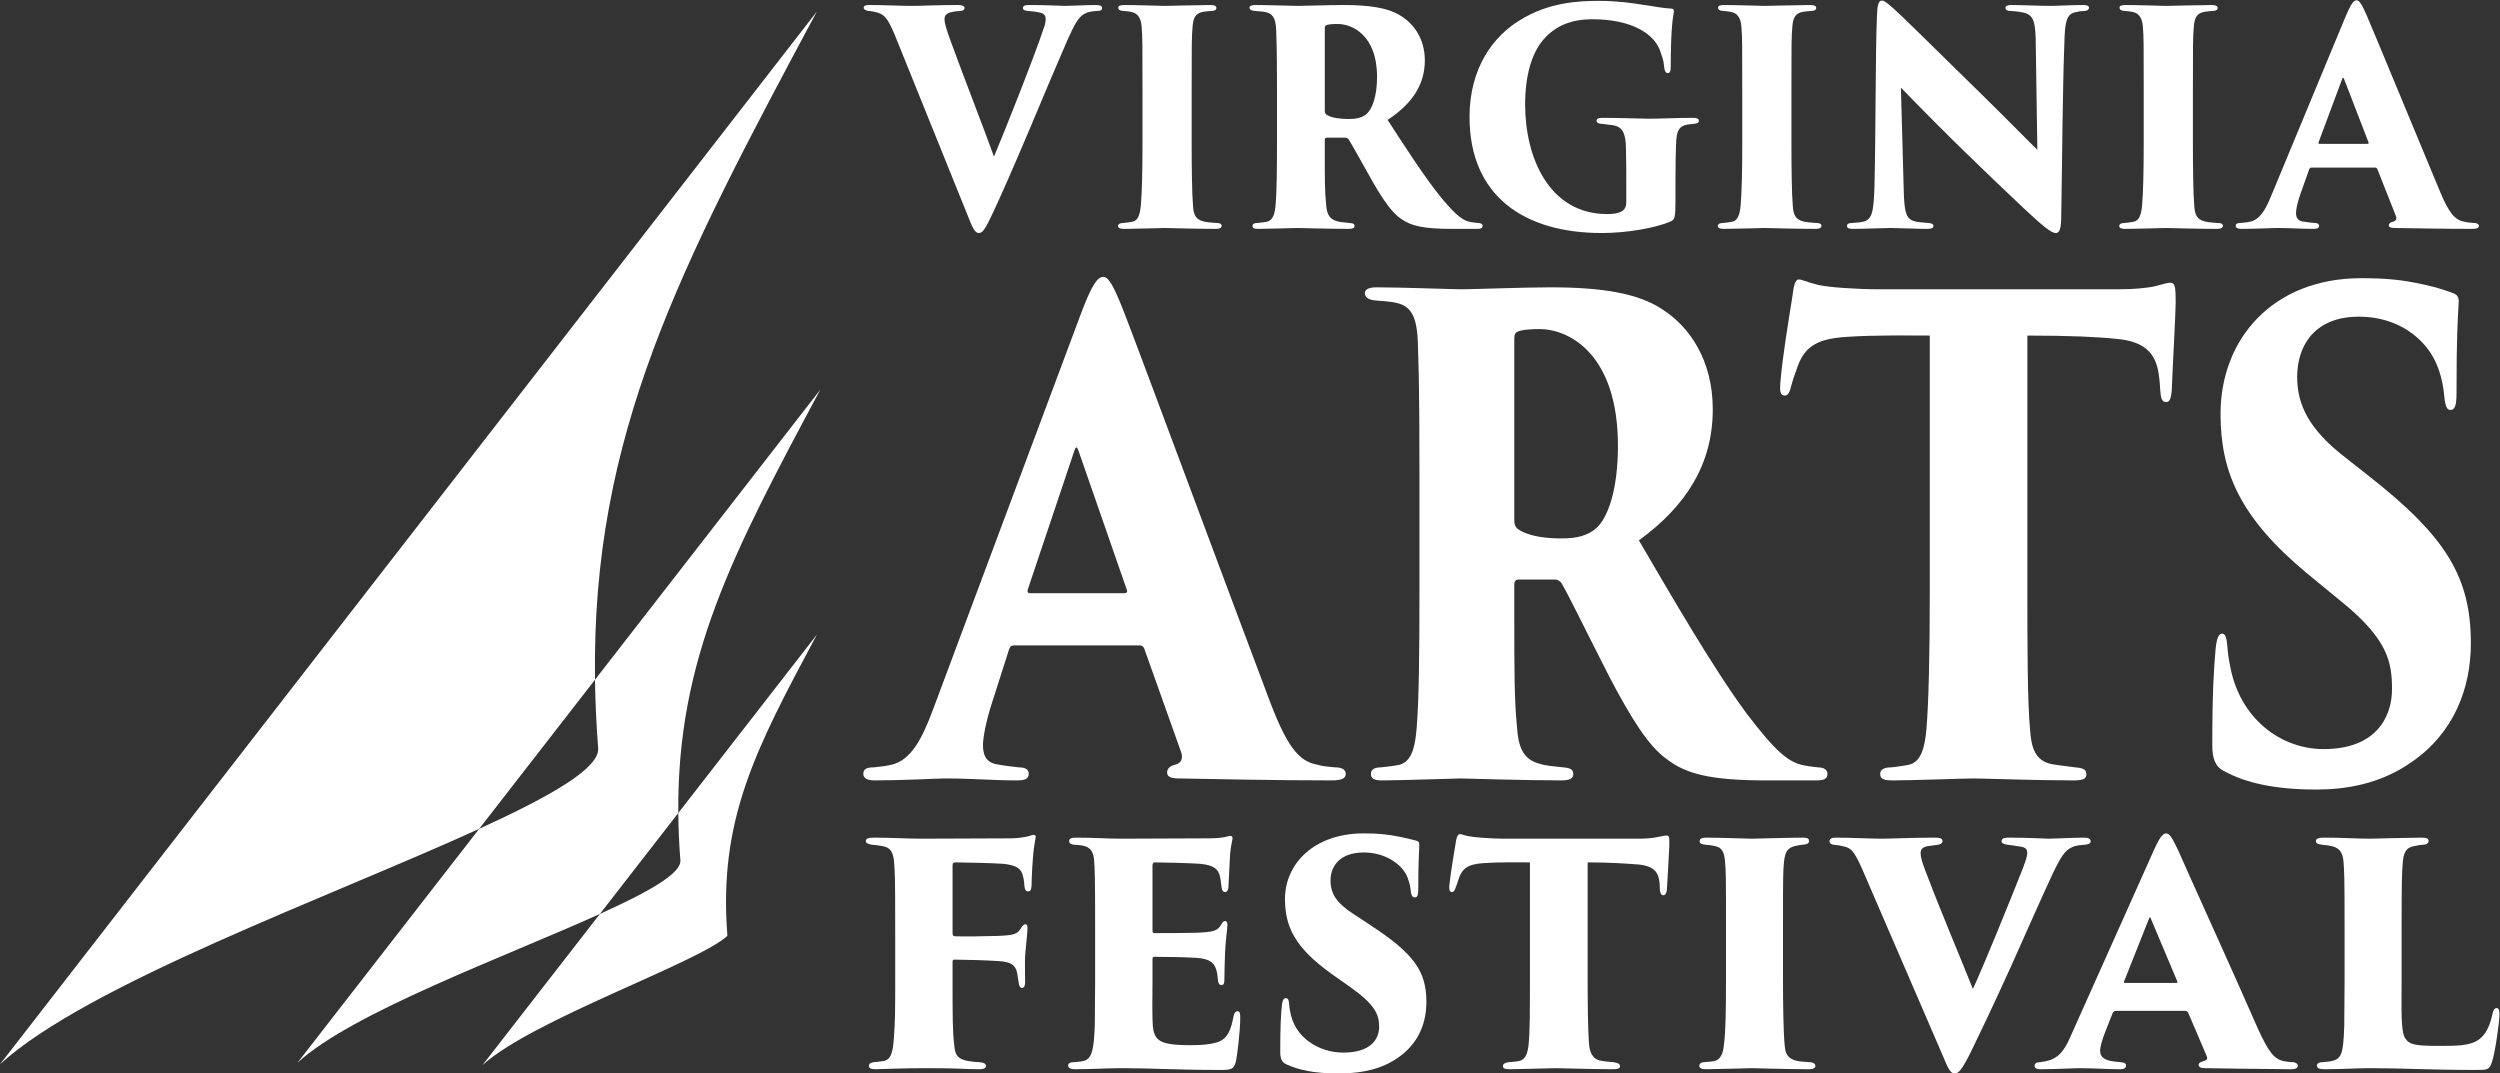
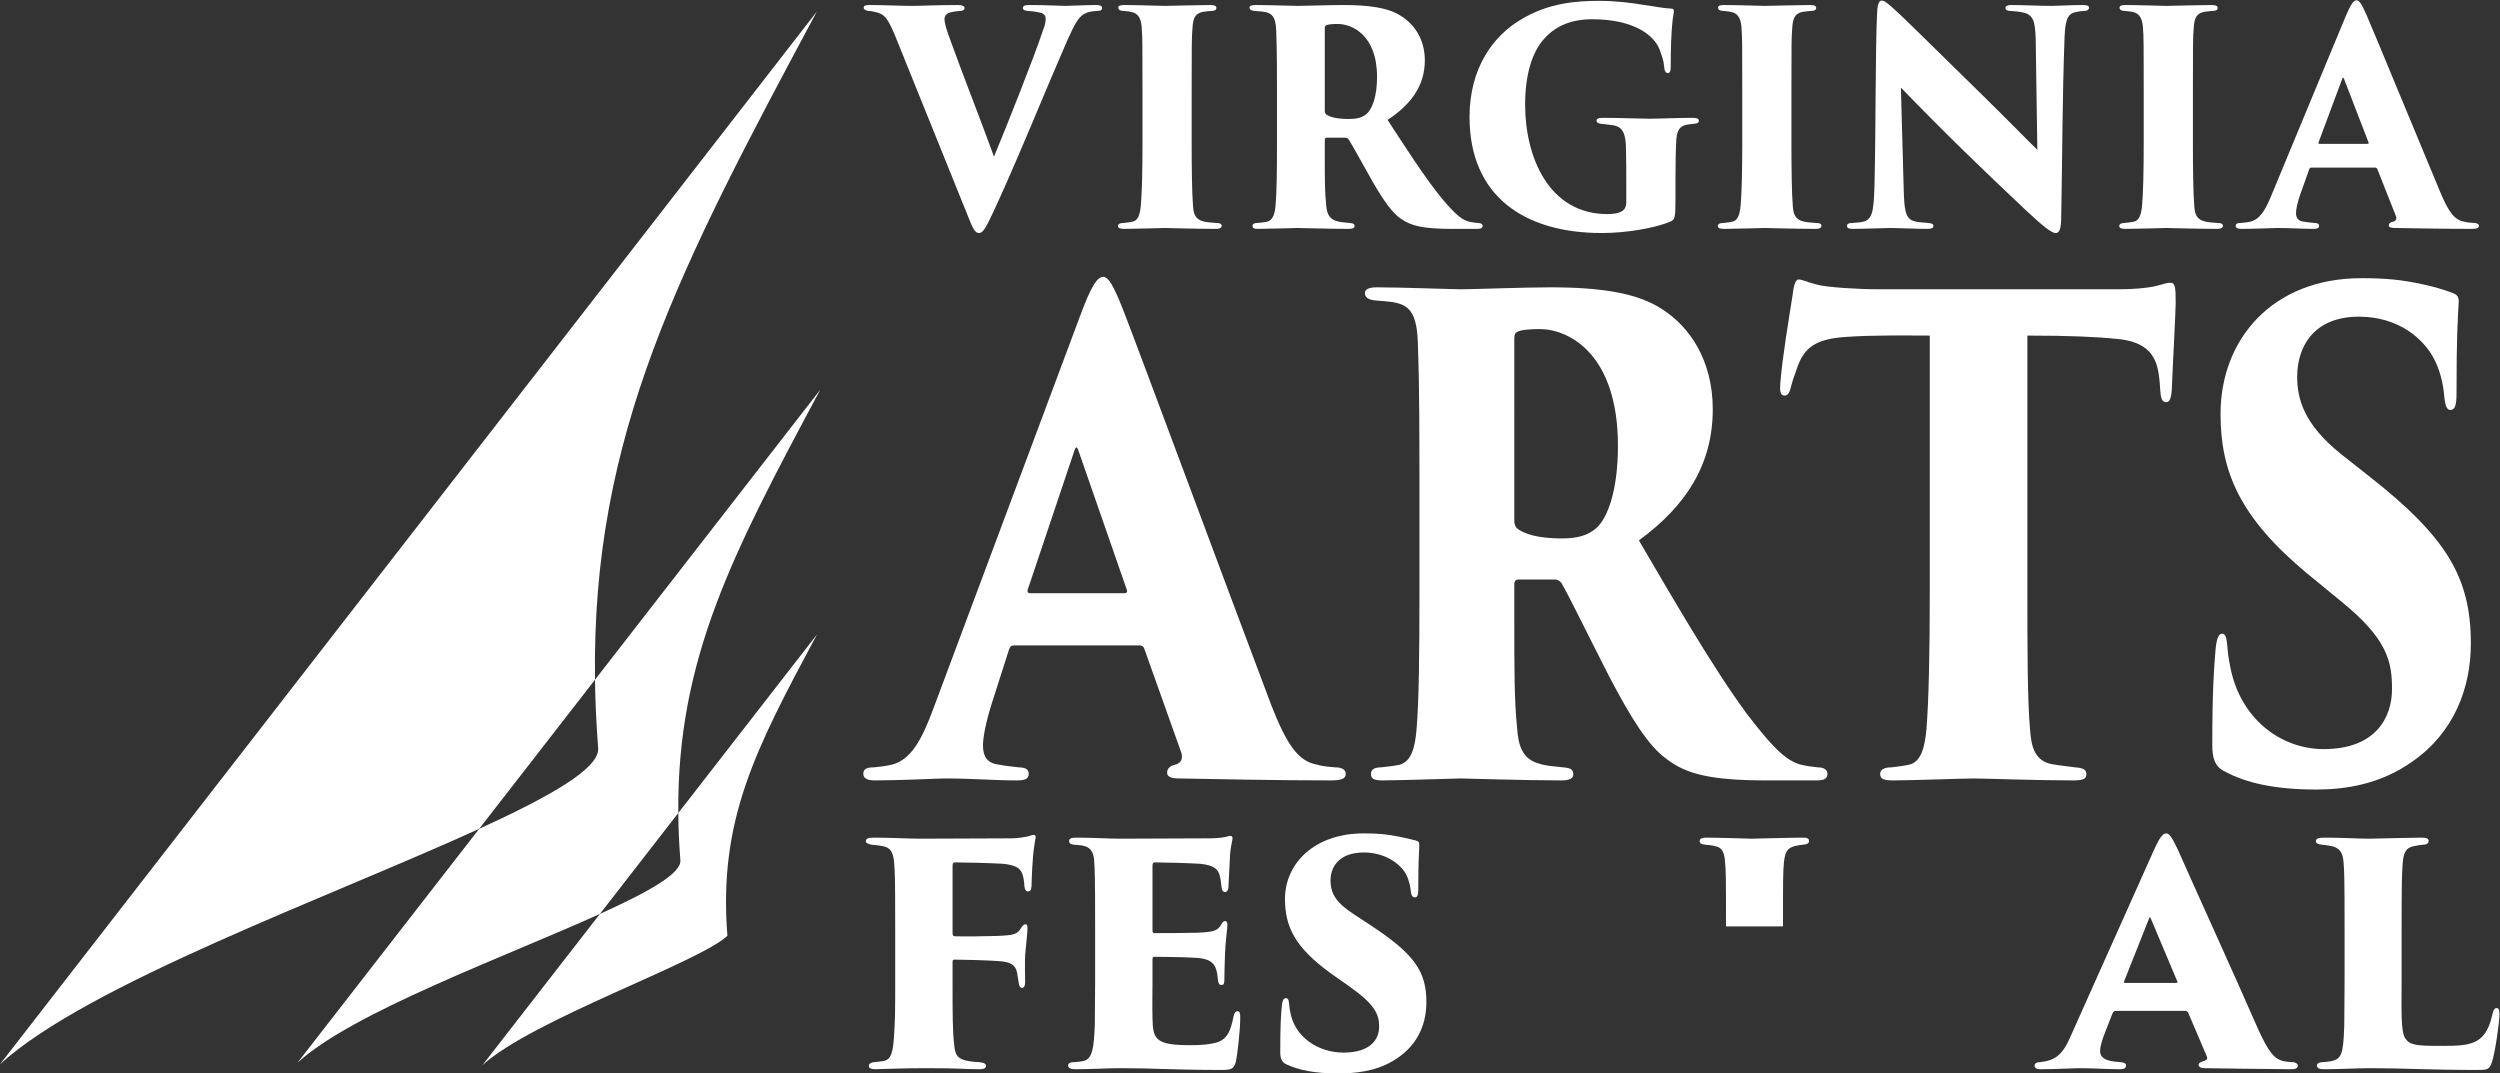
<svg xmlns="http://www.w3.org/2000/svg" xmlns:ns1="http://sodipodi.sourceforge.net/DTD/sodipodi-0.dtd" xmlns:ns2="http://www.inkscape.org/namespaces/inkscape" version="1.1" id="svg2" width="145.107" height="62.307" viewBox="0 0 145.107 62.307" ns1:docname="VAF_logo_sqaure_White.eps">
  <rect x="0" y="0" width="145.107" height="62.307" fill="#333333" stroke="none" />
  <defs id="defs6" />
  <ns1:namedview id="namedview4" pagecolor="#ffffff" bordercolor="#000000" borderopacity="0.25" ns2:showpageshadow="2" ns2:pageopacity="0.0" ns2:pagecheckerboard="0" ns2:deskcolor="#d1d1d1" />
  <g id="g8" ns2:groupmode="layer" ns2:label="ink_ext_XXXXXX" transform="matrix(1.333,0,0,-1.333,0,62.307)">
    <g id="g10" transform="scale(0.1)">
      <path d="M 0,3.996 355.664,462.367 C 296.016,350.949 257.559,278.035 259.082,171.453 l -50.434,-64.93 C 144.129,77.031 37.801,38.715 0,3.996 v 0" style="fill:#ffffff;fill-opacity:1;fill-rule:nonzero;stroke:none" id="path12" />
      <path d="m 208.648,106.523 c 31.102,14.219 52.5,26.387 51.813,35.114 -0.809,10.258 -1.242,20.16 -1.379,29.816 l 98.106,126.301 C 319.301,226.98 294.762,180.746 295.348,113.41 L 261.223,69.473 C 219.77,50.715 153.391,26.594 129.563,4.707 L 208.648,106.523 v 0" style="fill:#ffffff;fill-opacity:1;fill-rule:nonzero;stroke:none" id="path14" />
      <path d="m 296.262,92.797 c -0.563,7.109 -0.856,13.961 -0.914,20.613 l 60.375,77.723 C 329.074,141.359 312.742,110.563 316.73,59.961 304.828,48.508 231.563,23.348 210.043,3.582 l 51.18,65.891 c 20.914,9.465 35.492,17.566 35.039,23.324 v 0" style="fill:#ffffff;fill-opacity:1;fill-rule:nonzero;stroke:none" id="path16" />
      <path d="m 489.473,209.113 c 1.441,0 1.441,0.852 1.203,1.422 l -21.129,60.778 c -0.723,1.984 -1.199,1.417 -1.68,0 l -20.406,-60.778 c -0.242,-0.855 0.238,-1.422 0.961,-1.422 z m -48.016,-22.718 c -1.199,0 -1.68,-0.571 -2.16,-1.989 l -7.442,-23.289 c -2.402,-7.387 -3.843,-14.769 -3.843,-18.176 0,-5.394 2.16,-7.949 7.203,-8.519 2.64,-0.567 6.484,-0.852 8.402,-1.137 3.602,0 4.321,-1.422 4.321,-2.84 0,-2.273 -1.918,-2.84 -5.04,-2.84 -10.804,0 -18.964,0.852 -31.691,0.852 -2.641,0 -18.484,-0.852 -30.488,-0.852 -3.36,0 -4.801,1.137 -4.801,2.84 0,2.274 1.68,2.84 4.559,2.84 2.882,0.285 5.285,0.57 7.683,1.137 8.406,1.988 13.203,10.793 18.246,24.422 l 64.102,171.539 c 4.558,12.211 7.199,16.472 9.84,16.472 2.402,0 4.562,-3.976 8.644,-14.203 6.242,-15.902 46.574,-124.675 62.899,-167.843 8.164,-22.153 13.445,-28.969 21.847,-30.387 2.641,-0.852 5.524,-0.852 7.68,-1.137 3.125,0 4.562,-1.137 4.562,-2.84 0,-1.988 -1.679,-2.84 -6.242,-2.84 -23.527,0 -50.894,0.567 -66.258,0.852 -3.839,0 -5.281,0.852 -5.281,2.555 0,1.707 1.199,2.843 3.36,3.41 2.64,0.57 3.601,2.555 2.882,5.113 l -16.086,45.156 c -0.242,1.133 -1.203,1.704 -1.921,1.704 h -54.977" style="fill:#ffffff;fill-opacity:1;fill-rule:nonzero;stroke:none" id="path18" />
      <path d="m 659.367,240.922 c 0,-2.274 0.719,-3.406 2.16,-4.262 4.559,-2.84 11.762,-3.691 18.485,-3.691 6.484,0 11.289,1.136 15.125,4.547 5.043,4.543 9.363,16.754 9.363,35.781 0,40.328 -21.605,50.836 -34.09,50.836 -3.84,0 -7.926,-0.281 -9.605,-1.137 -0.957,-0.566 -1.438,-0.851 -1.438,-3.121 z m -41.289,19.027 c 0,44.02 -0.484,49.699 -0.726,58.789 -0.477,11.645 -3.36,15.336 -9.122,16.754 -3.601,0.852 -7.437,0.852 -9.601,1.137 -2.883,0.285 -4.32,1.422 -4.32,3.125 0,1.703 1.679,2.555 5.281,2.555 10.324,0 33.371,-0.852 36.726,-0.852 4.563,0 27.614,0.852 38.657,0.852 22.566,0 38.41,-2.555 48.972,-9.657 11.528,-7.382 21.848,-21.867 21.848,-43.449 0,-23.855 -11.523,-42.031 -32.168,-57.086 14.645,-24.992 32.168,-55.379 46.813,-75.258 12.722,-16.757 18.488,-21.586 25.207,-22.722 2.64,-0.567 4.085,-0.567 6.003,-0.852 2.641,0 4.082,-1.137 4.082,-2.84 0,-2.554 -2.402,-2.84 -4.804,-2.84 H 769.32 c -24.726,0 -35.293,2.84 -43.691,9.372 -7.684,5.398 -15.363,17.609 -24.731,35.5 -11.043,21.586 -16.562,33.23 -20.886,40.894 -0.477,0.856 -1.676,1.707 -2.879,1.707 h -15.844 c -1.203,0 -1.922,-0.566 -1.922,-2.273 v -14.481 c 0,-22.437 0,-35.789 1.203,-47.715 0.477,-7.382 2.157,-13.632 9.36,-15.617 3.359,-1.137 6.004,-1.137 10.804,-1.707 3.84,-0.285 4.321,-1.422 4.321,-3.125 0,-1.703 -1.68,-2.555 -5.043,-2.555 -16.082,0 -42.25,0.852 -43.93,0.852 -2.883,0 -26.168,-0.852 -34.328,-0.852 -3.602,0 -4.805,0.852 -4.805,2.84 0,1.989 1.68,2.84 4.321,2.84 2.398,0.285 5.523,0.57 8.164,1.137 4.8,1.418 6.722,6.531 7.441,16.187 0.961,11.926 1.203,31.809 1.203,59.356 v 49.984" style="fill:#ffffff;fill-opacity:1;fill-rule:nonzero;stroke:none" id="path20" />
      <path d="m 882.777,209.965 c 0,-22.152 0,-48.563 1.203,-60.492 0.477,-7.383 2.157,-13.348 9.36,-14.766 3.121,-0.57 6.004,-0.852 10.324,-1.422 3.844,-0.285 4.801,-1.137 4.801,-3.125 0,-1.703 -1.199,-2.555 -5.52,-2.555 -16.328,0 -39.613,0.852 -43.453,0.852 -4.086,0 -27.371,-0.852 -35.293,-0.852 -3.844,0 -5.519,0.567 -5.519,2.84 0,1.989 1.918,2.84 4.8,2.84 2.399,0.285 5.04,0.57 7.68,1.137 5.281,1.133 6.961,7.383 7.684,15.617 0.961,11.934 1.441,32.379 1.441,59.926 v 111.332 c -9.367,0 -24.25,0.281 -36.254,-0.57 -13.441,-0.852 -18.722,-4.543 -21.847,-14.485 -1.196,-3.125 -1.68,-4.828 -2.157,-6.531 -0.484,-2.273 -1.203,-4.547 -2.882,-4.547 -2.161,0 -2.161,2.274 -1.922,5.684 0.961,11.644 3.601,26.976 5.281,37.769 0.484,4.262 1.203,7.102 2.641,7.102 1.679,0 2.64,-0.856 8.164,-2.274 4.32,-1.136 17.527,-1.988 26.648,-1.988 h 104.43 c 7.445,0 11.765,0.57 15.129,1.137 3.836,0.851 5.757,1.703 7.437,1.703 2.164,0 2.406,-1.703 2.406,-8.805 0,-3.976 -1.445,-30.387 -1.687,-37.484 -0.234,-3.977 -0.953,-5.684 -2.399,-5.684 -1.921,0 -2.398,1.707 -2.64,5.114 -0.238,3.125 -0.238,4.261 -0.477,5.679 -0.961,8.805 -4.562,15.621 -18.73,16.758 -7.918,0.852 -20.403,1.422 -38.649,1.422 V 209.965" style="fill:#ffffff;fill-opacity:1;fill-rule:nonzero;stroke:none" id="path22" />
      <path d="m 968.57,131.582 c -4.082,1.988 -5.277,5.68 -5.277,11.359 0,23.004 0.719,33.797 1.437,41.75 0.481,5.11 1.438,6.813 2.879,6.813 1.684,0 1.922,-2.555 2.161,-4.828 0.242,-2.836 0.484,-5.395 1.203,-8.805 4.082,-23.285 22.086,-36.633 40.807,-36.633 22.81,0 29.77,13.914 29.77,26.125 0,11.93 -1.92,21.871 -22.32,38.344 l -14.89,12.211 c -29.285,24.426 -37.449,44.305 -37.449,69.297 0,32.66 22.804,59.07 61.219,59.07 10.32,0 17.53,-0.566 27.61,-2.84 3.84,-0.851 7.92,-1.988 11.76,-3.41 2.4,-0.847 3.12,-1.699 3.12,-3.972 -0.48,-9.09 -0.96,-14.766 -0.96,-40.043 0,-5.114 -0.72,-7.102 -2.64,-7.102 -1.2,0 -2.16,0.852 -2.64,5.398 -0.24,2.836 -0.96,9.938 -4.32,16.469 -4.56,9.09 -15.61,18.746 -32.89,18.746 -19.69,0 -26.89,-13.062 -26.89,-26.129 0,-9.656 2.88,-20.73 19.2,-33.797 l 12.25,-9.656 c 33.61,-26.41 44.17,-44.019 44.17,-72.703 0,-19.598 -7.44,-38.906 -25.45,-51.406 -13.92,-9.938 -29.28,-12.211 -41.77,-12.211 -18.004,0 -30.726,2.84 -40.09,7.953" style="fill:#ffffff;fill-opacity:1;fill-rule:nonzero;stroke:none" id="path24" />
      <path d="m 389.617,452.211 c -3.383,7.996 -4.715,9.156 -8.832,10.059 -0.965,0.253 -2.055,0.386 -2.781,0.386 -1.328,0.258 -1.934,0.774 -1.934,1.418 0,0.903 0.965,1.16 2.539,1.16 6.532,0 13.555,-0.386 18.395,-0.386 4.23,0 10.769,0.386 20.207,0.386 1.812,0 2.785,-0.515 2.785,-1.289 0,-0.777 -0.73,-1.289 -1.816,-1.289 -1.457,-0.133 -2.18,-0.133 -3.27,-0.386 -3.148,-0.516 -3.633,-1.938 -3.633,-3.227 0,-1.676 0.731,-4.254 2.786,-9.793 5.687,-15.734 13.308,-34.949 18.753,-50.031 4.961,11.859 17.551,43.453 21.539,55.57 0.606,1.418 0.973,3.098 0.973,4.254 0,1.68 -0.73,2.582 -2.906,2.969 -1.449,0.386 -3.512,0.511 -4.84,0.644 -1.574,0.129 -2.176,0.512 -2.176,1.289 0,0.774 0.602,1.289 2.66,1.289 7.985,0 13.914,-0.386 15.727,-0.386 1.816,0 9.684,0.386 13.434,0.386 1.816,0 2.66,-0.386 2.66,-1.289 0,-0.902 -0.606,-1.289 -2.176,-1.289 -1.449,-0.133 -3.391,-0.133 -5.324,-1.16 -2.543,-1.289 -4.239,-3.996 -7.621,-11.601 -4.844,-11.09 -9.2,-21.536 -16.094,-37.911 -7.742,-18.312 -12.949,-30.046 -16.094,-36.75 -3.512,-7.605 -4.723,-9.281 -6.293,-9.281 -1.695,0 -2.664,1.805 -4.961,7.735 l -31.707,78.523" style="fill:#ffffff;fill-opacity:1;fill-rule:nonzero;stroke:none" id="path26" />
      <path d="m 497.473,427.844 c 0,19.984 0,23.722 -0.364,27.851 -0.246,3.606 -1.578,5.93 -4.238,6.446 -0.844,0.257 -2.055,0.382 -3.629,0.515 -1.453,0 -2.301,0.512 -2.301,1.418 0,0.774 0.61,1.16 2.664,1.16 4.836,0 16.7,-0.386 17.665,-0.386 1.089,0 15.367,0.386 19.726,0.386 2.059,0 2.66,-0.515 2.66,-1.289 0,-1.031 -1.086,-1.289 -2.297,-1.289 -1.211,-0.133 -1.937,-0.133 -3.511,-0.386 -3.145,-0.645 -4.356,-2.325 -4.594,-6.961 -0.367,-4.125 -0.367,-7.481 -0.367,-27.465 v -22.692 c 0,-10.191 0.121,-22.179 0.605,-27.593 0.242,-3.356 0.969,-5.672 4.602,-6.579 1.57,-0.382 3.75,-0.515 5.32,-0.644 2.055,0 2.543,-0.516 2.543,-1.289 0,-0.645 -0.605,-1.289 -2.543,-1.289 -8.226,0 -21.176,0.387 -22.266,0.387 -0.605,0 -13.308,-0.387 -17.421,-0.387 -1.938,0 -2.907,0.262 -2.907,1.289 0,0.906 0.969,1.289 2.422,1.289 1.211,0.129 2.418,0.262 3.75,0.519 2.539,0.387 3.391,3.223 3.75,6.958 0.485,5.421 0.731,14.703 0.731,27.339 v 22.692" style="fill:#ffffff;fill-opacity:1;fill-rule:nonzero;stroke:none" id="path28" />
      <path d="m 576.852,419.203 c 0,-1.027 0.359,-1.547 1.093,-1.933 2.293,-1.29 5.926,-1.672 9.317,-1.672 3.261,0 5.683,0.511 7.617,2.058 2.547,2.063 4.726,7.61 4.726,16.246 0,18.309 -10.898,23.082 -17.187,23.082 -1.934,0 -3.996,-0.129 -4.844,-0.519 -0.48,-0.258 -0.722,-0.387 -0.722,-1.414 z m -20.813,8.641 c 0,19.984 -0.242,22.562 -0.359,26.687 -0.246,5.289 -1.696,6.965 -4.602,7.61 -1.816,0.382 -3.75,0.382 -4.84,0.515 -1.453,0.129 -2.175,0.645 -2.175,1.418 0,0.774 0.843,1.16 2.66,1.16 5.203,0 16.816,-0.386 18.515,-0.386 2.297,0 13.918,0.386 19.485,0.386 11.367,0 19.355,-1.16 24.675,-4.382 5.813,-3.352 11.016,-9.93 11.016,-19.727 0,-10.832 -5.809,-19.082 -16.219,-25.918 7.383,-11.344 16.219,-25.144 23.602,-34.168 6.406,-7.605 9.316,-9.797 12.707,-10.316 1.328,-0.258 2.051,-0.258 3.016,-0.387 1.339,0 2.062,-0.516 2.062,-1.289 0,-1.16 -1.211,-1.289 -2.422,-1.289 h -10.89 c -12.461,0 -17.782,1.289 -22.02,4.254 -3.879,2.453 -7.746,7.992 -12.461,16.117 -5.566,9.801 -8.351,15.086 -10.527,18.566 -0.246,0.391 -0.852,0.778 -1.457,0.778 h -7.989 c -0.605,0 -0.964,-0.262 -0.964,-1.032 v -6.578 c 0,-10.183 0,-16.246 0.605,-21.66 0.242,-3.355 1.094,-6.191 4.715,-7.094 1.699,-0.511 3.027,-0.511 5.449,-0.773 1.934,-0.129 2.18,-0.645 2.18,-1.418 0,-0.773 -0.852,-1.16 -2.539,-1.16 -8.106,0 -21.301,0.387 -22.149,0.387 -1.445,0 -13.187,-0.387 -17.3,-0.387 -1.817,0 -2.422,0.387 -2.422,1.289 0,0.906 0.847,1.289 2.175,1.289 1.211,0.129 2.786,0.262 4.118,0.519 2.418,0.645 3.39,2.965 3.75,7.348 0.488,5.414 0.605,14.438 0.605,26.949 v 22.692" style="fill:#ffffff;fill-opacity:1;fill-rule:nonzero;stroke:none" id="path30" />
      <path d="m 729.547,380.137 c 0,-7.606 -0.246,-8.383 -2.422,-9.282 -6.418,-2.71 -18.75,-4.902 -29.648,-4.902 -33.997,0 -57.598,16.246 -57.598,50.543 0,21.531 10.527,35.199 21.785,42.035 12.461,7.867 25.527,8.512 34.727,8.512 7.382,0 14.394,-0.906 19.601,-1.809 4.11,-0.515 8.106,-1.421 11.621,-1.546 1.082,0 1.328,-0.52 1.211,-1.676 -0.246,-1.289 -1.34,-6.578 -1.34,-23.727 0,-2.062 -0.476,-2.707 -1.328,-2.707 -0.847,0 -1.328,1.035 -1.453,2.063 -0.234,1.933 -0.234,3.355 -1.445,6.445 -2.305,8.769 -13.078,14.957 -29.895,14.957 -8.953,0 -16.211,-2.703 -21.66,-9.281 -4.715,-5.676 -7.617,-15.215 -7.617,-27.852 0,-23.078 10.402,-47.707 35.812,-47.707 1.7,0 4.961,0.133 6.778,1.551 0.965,0.769 1.453,1.934 1.453,3.48 v 7.868 c 0,5.281 0,10.312 -0.125,15.082 0,7.347 -1.574,10.058 -5.684,10.703 -1.574,0.258 -3.144,0.386 -5.207,0.644 -0.965,0 -1.933,0.516 -1.933,1.289 0,0.778 0.605,1.289 2.539,1.289 7.871,0 17.187,-0.386 20.449,-0.386 4.355,0 12.227,0.386 18.762,0.386 1.816,0 2.781,-0.257 2.781,-1.289 0,-0.902 -0.731,-1.164 -1.941,-1.289 -0.481,0 -2.051,-0.258 -3.262,-0.386 -2.903,-0.645 -4.238,-2.067 -4.602,-6.579 -0.242,-4.125 -0.359,-10.828 -0.359,-17.148 v -9.281" style="fill:#ffffff;fill-opacity:1;fill-rule:nonzero;stroke:none" id="path32" />
      <path d="m 758.629,427.844 c 0,19.984 0,23.722 -0.363,27.851 -0.243,3.606 -1.571,5.93 -4.239,6.446 -0.847,0.257 -2.058,0.382 -3.632,0.515 -1.446,0 -2.293,0.512 -2.293,1.418 0,0.774 0.605,1.16 2.664,1.16 4.836,0 16.691,-0.386 17.668,-0.386 1.082,0 15.359,0.386 19.714,0.386 2.063,0 2.668,-0.515 2.668,-1.289 0,-1.031 -1.093,-1.289 -2.304,-1.289 -1.203,-0.133 -1.934,-0.133 -3.508,-0.386 -3.145,-0.645 -4.356,-2.325 -4.598,-6.961 -0.363,-4.125 -0.363,-7.481 -0.363,-27.465 v -22.692 c 0,-10.191 0.117,-22.179 0.605,-27.593 0.247,-3.356 0.969,-5.672 4.602,-6.579 1.57,-0.382 3.75,-0.515 5.32,-0.644 2.063,0 2.539,-0.516 2.539,-1.289 0,-0.645 -0.605,-1.289 -2.539,-1.289 -8.23,0 -21.172,0.387 -22.265,0.387 -0.606,0 -13.309,-0.387 -17.422,-0.387 -1.934,0 -2.899,0.262 -2.899,1.289 0,0.906 0.965,1.289 2.411,1.289 1.21,0.129 2.421,0.262 3.75,0.519 2.55,0.387 3.39,3.223 3.761,6.958 0.477,5.421 0.723,14.703 0.723,27.339 v 22.692" style="fill:#ffffff;fill-opacity:1;fill-rule:nonzero;stroke:none" id="path34" />
      <path d="m 817.309,460.977 c 0.117,3.871 0.605,6.191 2.062,6.191 0.965,0 1.57,-0.387 4.715,-3.094 5.078,-4.511 11.379,-10.957 39.082,-38.039 12.344,-12.117 20.695,-20.758 23.957,-23.851 l -0.723,48.355 c -0.246,7.215 -0.851,10.57 -5.683,11.473 -1.699,0.386 -3.633,0.511 -5.332,0.644 -1.574,0 -2.18,0.645 -2.18,1.289 0,0.903 1.094,1.289 2.422,1.289 4.844,0 12.707,-0.386 17.551,-0.386 2.656,0 8.711,0.386 13.789,0.386 1.816,0 2.664,-0.386 2.664,-1.16 0,-0.644 -0.606,-1.418 -2.059,-1.418 -1.574,-0.133 -2.179,-0.133 -3.019,-0.386 -3.992,-0.516 -5.203,-2.707 -5.567,-10.704 -0.976,-25.918 -0.976,-51.703 -1.453,-77.621 0,-6.57 -0.851,-7.992 -2.422,-7.992 -1.933,0 -5.683,3.094 -13.554,10.445 -8.223,7.735 -18.879,17.918 -26.133,25.012 -6.778,6.578 -18.879,18.699 -27.715,27.852 l 1.211,-43.969 c 0.242,-9.281 0.73,-12.762 4.121,-14.051 1.816,-0.644 3.992,-0.644 6.406,-0.906 1.817,-0.129 2.422,-0.516 2.422,-1.289 0,-1.027 -0.969,-1.289 -2.902,-1.289 -4.239,0 -8.106,0.262 -15.614,0.387 -2.785,0 -11.73,-0.387 -16.457,-0.387 -1.687,0 -2.656,0.262 -2.656,1.289 0,0.773 0.606,1.289 2.297,1.289 1.094,0.129 2.664,0.129 3.992,0.387 4.719,0.777 5.324,4 5.684,15.988 0.605,26.562 0.371,57.637 1.094,74.266" style="fill:#ffffff;fill-opacity:1;fill-rule:nonzero;stroke:none" id="path36" />
      <path d="m 933.441,427.844 c 0,19.984 0,23.722 -0.359,27.851 -0.246,3.606 -1.574,5.93 -4.238,6.446 -0.852,0.257 -2.063,0.382 -3.633,0.515 -1.445,0 -2.297,0.512 -2.297,1.418 0,0.774 0.606,1.16 2.668,1.16 4.832,0 16.688,-0.386 17.664,-0.386 1.086,0 15.363,0.386 19.719,0.386 2.058,0 2.664,-0.515 2.664,-1.289 0,-1.031 -1.094,-1.289 -2.305,-1.289 -1.199,-0.133 -1.933,-0.133 -3.504,-0.386 -3.144,-0.645 -4.355,-2.325 -4.601,-6.961 -0.36,-4.125 -0.36,-7.481 -0.36,-27.465 v -22.692 c 0,-10.191 0.118,-22.179 0.606,-27.593 0.242,-3.356 0.965,-5.672 4.598,-6.579 1.574,-0.382 3.75,-0.515 5.324,-0.644 2.058,0 2.539,-0.516 2.539,-1.289 0,-0.645 -0.606,-1.289 -2.539,-1.289 -8.223,0 -21.172,0.387 -22.266,0.387 -0.605,0 -13.312,-0.387 -17.422,-0.387 -1.933,0 -2.902,0.262 -2.902,1.289 0,0.906 0.969,1.289 2.414,1.289 1.211,0.129 2.422,0.262 3.75,0.519 2.547,0.387 3.387,3.223 3.758,6.958 0.48,5.421 0.722,14.703 0.722,27.339 v 22.692" style="fill:#ffffff;fill-opacity:1;fill-rule:nonzero;stroke:none" id="path38" />
      <path d="m 1030.73,404.762 c 0.73,0 0.73,0.39 0.6,0.644 L 1020.69,433 c -0.36,0.902 -0.61,0.645 -0.85,0 l -10.28,-27.594 c -0.13,-0.386 0.11,-0.644 0.47,-0.644 z m -24.2,-10.313 c -0.61,0 -0.85,-0.258 -1.09,-0.902 l -3.76,-10.574 c -1.2,-3.352 -1.93,-6.703 -1.93,-8.25 0,-2.453 1.09,-3.614 3.63,-3.868 1.33,-0.257 3.27,-0.39 4.24,-0.519 1.81,0 2.18,-0.645 2.18,-1.289 0,-1.027 -0.98,-1.289 -2.55,-1.289 -5.44,0 -9.551,0.387 -15.965,0.387 -1.328,0 -9.316,-0.387 -15.371,-0.387 -1.691,0 -2.422,0.515 -2.422,1.289 0,1.031 0.848,1.289 2.305,1.289 1.445,0.129 2.656,0.262 3.867,0.519 4.238,0.899 6.66,4.899 9.199,11.083 l 32.307,77.882 c 2.3,5.543 3.63,7.477 4.96,7.477 1.21,0 2.3,-1.805 4.35,-6.445 3.16,-7.223 23.48,-56.602 31.71,-76.204 4.11,-10.058 6.78,-13.148 11.01,-13.793 1.34,-0.39 2.78,-0.39 3.87,-0.519 1.58,0 2.3,-0.516 2.3,-1.289 0,-0.902 -0.85,-1.289 -3.14,-1.289 -11.86,0 -25.66,0.262 -33.4,0.387 -1.94,0 -2.66,0.386 -2.66,1.164 0,0.769 0.61,1.289 1.69,1.546 1.33,0.254 1.82,1.157 1.46,2.321 l -8.11,20.496 c -0.13,0.519 -0.61,0.777 -0.98,0.777 h -27.7" style="fill:#ffffff;fill-opacity:1;fill-rule:nonzero;stroke:none" id="path40" />
      <path d="m 389.797,64.043 c 0,22.168 -0.149,23.254 -0.442,27.402 -0.292,4.777 -1.617,7.09 -5.14,7.547 -1.324,0.305 -3.086,0.461 -4.703,0.617 -1.324,0.301 -2.5,0.618 -2.5,1.543 0,1.075 0.883,1.536 3.379,1.536 7.64,0 15.136,-0.461 20.57,-0.461 2.355,0 37.617,0.156 39.527,0.156 2.649,0 6.172,0.613 7.348,0.918 0.887,0.312 1.91,0.617 2.207,0.617 0.879,0 1.027,-0.617 0.879,-1.23 -0.145,-1.079 -0.731,-4.153 -1.031,-7.239 -0.293,-3.535 -0.586,-7.539 -0.731,-13.855 -0.148,-1.848 -0.586,-2.309 -1.617,-2.309 -0.883,0 -1.32,0.918 -1.469,2.16 -0.144,1.691 -0.144,2.461 -0.586,4.309 -0.738,3.231 -2.5,4.922 -8.672,5.547 -4.703,0.301 -16.898,0.613 -20.863,0.613 -0.887,0 -1.18,-0.469 -1.18,-1.387 V 61.27 c 0,-0.918 0.149,-1.535 1.032,-1.535 4.113,-0.156 13.222,0 18.367,0.148 7.348,0.312 8.816,0.613 10.578,3.703 0.594,0.918 1.18,1.387 1.762,1.387 0.886,0 0.886,-1.086 0.886,-1.859 0,-1.531 -0.585,-6.766 -1.031,-11.695 -0.144,-2.922 0,-10.012 0,-11.547 0,-1.387 -0.293,-2.613 -1.324,-2.613 -0.73,0 -1.316,0.613 -1.469,2.305 -0.144,0.926 -0.293,1.699 -0.437,2.617 -0.442,4.312 -1.91,6.465 -8.668,6.773 -4.266,0.316 -14.699,0.617 -18.809,0.617 -0.738,0 -0.887,-0.301 -0.887,-1.074 v -9.707 c 0,-12.93 0,-20.781 0.739,-26.473 0.293,-3.848 1.172,-6.164 6.32,-6.934 1.762,-0.305 3.379,-0.461 4.551,-0.461 2.058,-0.156 2.937,-0.773 2.937,-1.543 0,-0.762 -0.293,-1.531 -2.937,-1.531 -7.051,0 -7.051,0.457 -23.512,0.457 -10.723,0 -18.953,-0.457 -21.891,-0.457 -1.914,0 -2.644,0.613 -2.644,1.383 0,0.617 0.144,1.379 2.199,1.691 1.18,0.156 2.207,0.156 3.973,0.461 3.523,0.469 4.258,4.004 4.703,9.852 0.586,7.707 0.586,12.469 0.586,25.41 V 64.043" style="fill:#ffffff;fill-opacity:1;fill-rule:nonzero;stroke:none" id="path42" />
      <path d="m 476.852,64.043 c 0,22.168 -0.149,24.641 -0.442,28.945 -0.293,3.391 -1.613,5.547 -4.699,6.16 -1.18,0.305 -2.648,0.305 -3.973,0.461 -1.91,0.156 -2.203,0.918 -2.203,1.692 0,0.769 0.735,1.387 2.793,1.387 7.938,0 14.11,-0.461 19.688,-0.461 2.355,0 36.148,0.156 38.211,0.156 2.496,0 5.285,0.144 7.488,0.613 0.883,0.305 1.617,0.461 2.062,0.461 0.731,0 1.024,-0.613 0.879,-1.387 -0.293,-1.687 -0.734,-3.386 -1.027,-6.465 -0.145,-3.387 -0.297,-6.164 -0.738,-14.473 0,-1.074 -0.586,-2.156 -1.469,-2.156 -0.731,0 -1.324,0.613 -1.469,1.844 -0.293,1.855 -0.293,2.93 -0.73,4.934 -0.739,3.074 -2.356,4.922 -8.672,5.547 -4.852,0.301 -15.578,0.613 -19.692,0.613 -0.734,0 -1.027,-0.469 -1.027,-1.387 V 62.355 c 0,-0.93 0.145,-1.242 1.027,-1.242 3.965,0 13.079,0 18.219,0.156 7.203,0.312 8.965,0.773 10.582,3.387 0.586,1.234 1.176,1.699 1.762,1.699 0.883,0 1.031,-0.926 1.031,-1.699 0,-1.543 -0.883,-7.391 -1.031,-12.312 -0.145,-2.93 -0.293,-10.008 -0.293,-11.551 0,-1.848 -0.438,-2.309 -1.324,-2.309 -0.731,0 -1.321,0.617 -1.469,2.16 -0.145,0.762 -0.145,1.691 -0.293,2.617 -0.73,4.149 -2.199,6.621 -9.109,7.082 -4.114,0.301 -14.11,0.457 -18.219,0.457 -0.738,0 -0.883,-0.305 -0.883,-1.074 v -9.699 c 0,-4.469 -0.148,-10.781 0,-16.172 0.145,-9.391 1.762,-11.539 16.754,-11.539 3.379,0 8.519,0.156 12.195,1.531 3.672,1.543 5.141,4.773 6.317,10.938 0.293,1.531 0.879,2.305 1.765,2.305 1.024,0 1.172,-1.074 1.172,-2.773 0,-5.848 -1.32,-16.621 -1.91,-19.238 -1.027,-3.387 -2.055,-3.547 -6.902,-3.547 -19.696,0 -29.098,0.773 -43.059,0.773 -6.172,0 -12.488,-0.457 -19.98,-0.457 -2.5,0 -3.086,0.77 -3.086,1.688 0,0.613 0.437,1.387 2.64,1.387 1.325,0.156 2.356,0.156 3.825,0.461 4.257,0.77 4.703,6.004 5.14,15.398 0,5.078 0.149,12.473 0.149,19.863 V 64.043" style="fill:#ffffff;fill-opacity:1;fill-rule:nonzero;stroke:none" id="path44" />
      <path d="m 560.395,3.848 c -2.352,0.918 -2.938,2.922 -2.938,5.383 0,11.551 0.293,16.473 0.731,20.633 0.304,2.461 1.035,2.93 1.769,2.93 0.731,0 1.172,-0.613 1.316,-2 0.149,-1.23 0.149,-2.316 0.45,-3.547 1.757,-11.543 12.492,-18.164 23.215,-18.164 11.902,0 15.574,5.852 15.574,11.238 0,5.383 -1.766,9.699 -12.93,17.551 l -8.086,5.695 c -15.723,11.395 -19.98,20.32 -19.98,32.633 0.148,15.402 12.929,28.332 34.238,28.332 6.027,0 9.992,-0.301 16.016,-1.535 2.062,-0.469 4.406,-0.926 6.613,-1.543 1.316,-0.301 1.621,-0.769 1.621,-2 -0.156,-4.922 -0.449,-7.234 -0.449,-19.551 0,-2.312 -0.442,-3.23 -1.465,-3.23 -0.735,0 -1.477,0.301 -1.77,2.613 -0.144,1.535 -0.586,4.465 -2.05,7.394 -2.645,4.922 -9.551,9.543 -18.368,9.543 -11.027,0 -14.55,-6.465 -14.55,-12.16 0,-5.859 2.644,-9.852 9.988,-14.629 l 7.5,-4.93 c 18.957,-12.473 24.25,-20.012 24.25,-33.41 0,-10.625 -4.563,-19.863 -14.699,-25.711 C 598.598,0.762 589.488,0 582.582,0 572.301,0 565.543,1.531 560.395,3.848" style="fill:#ffffff;fill-opacity:1;fill-rule:nonzero;stroke:none" id="path46" />
-       <path d="m 691.305,40.645 c 0,-10.164 0.144,-22.023 0.586,-27.715 0.293,-3.387 1.316,-6.777 5.293,-7.395 1.609,-0.301 3.086,-0.457 5.281,-0.613 2.355,-0.312 2.941,-0.93 2.941,-1.848 0,-0.77 -0.734,-1.227 -3.086,-1.227 -9.113,0 -22.922,0.457 -24.836,0.457 -1.902,0 -16.015,-0.457 -19.98,-0.457 -2.207,0 -3.086,0.301 -3.086,1.383 0,1.078 1.172,1.535 2.648,1.691 1.317,0.156 2.645,0.156 4.258,0.461 2.938,0.613 3.817,3.23 4.266,7.09 0.586,5.691 0.586,15.086 0.586,28.172 v 51.27 c -5,0 -13.524,0.148 -19.988,-0.312 -7.2,-0.457 -9.7,-2.305 -11.309,-7.695 -0.293,-0.926 -0.586,-2.004 -1.035,-2.93 -0.293,-0.918 -0.735,-2 -1.614,-2 -1.023,0 -1.316,1.226 -1.171,2.769 0.734,6.469 1.906,13.402 2.941,19.555 0.293,2 1.023,2.929 1.758,2.929 0.73,0 1.765,-0.617 3.816,-0.929 1.914,-0.457 9.992,-1.074 14.992,-1.074 h 58.778 c 3.82,0 6.172,0.3 7.929,0.617 2.5,0.457 3.528,0.769 4.27,0.769 1.465,0 1.316,-0.769 1.316,-4.621 0,-1.543 -0.879,-15.398 -1.023,-18.633 -0.148,-2.156 -0.879,-2.77 -1.621,-2.77 -0.735,0 -1.32,0.77 -1.465,2.312 0,1.692 -0.148,2.461 -0.148,3.234 -0.438,4.16 -2.059,7.078 -8.965,7.848 -4.707,0.316 -11.758,0.93 -22.332,0.93 V 40.645" style="fill:#ffffff;fill-opacity:1;fill-rule:nonzero;stroke:none" id="path48" />
-       <path d="m 751.547,64.043 c 0,20.781 0,24.324 -0.449,28.484 -0.293,3.539 -1.172,6.008 -4.403,6.465 -0.879,0.305 -2.355,0.461 -4.113,0.617 -1.766,0.156 -2.5,0.618 -2.5,1.543 0,0.762 0.441,1.536 2.941,1.536 5.137,0 19.247,-0.461 19.688,-0.461 0.73,0 17.344,0.461 22.332,0.461 2.355,0 2.648,-0.618 2.648,-1.536 0,-1.086 -1.027,-1.386 -2.648,-1.543 -1.316,-0.156 -1.465,-0.156 -2.938,-0.461 -3.527,-0.769 -4.699,-2.156 -5.285,-6.777 -0.449,-4.312 -0.449,-7.547 -0.449,-28.328 V 40.645 c 0,-10.164 0.156,-22.793 0.742,-28.488 0.293,-3.387 1.172,-5.691 5.137,-6.621 1.77,-0.457 3.977,-0.457 5.441,-0.613 2.207,0 2.793,-0.93 2.793,-1.691 0,-0.613 -0.586,-1.383 -2.793,-1.383 -9.113,0 -24.25,0.457 -24.98,0.457 -0.293,0 -15.578,-0.457 -19.688,-0.457 -2.207,0 -3.085,0.457 -3.085,1.531 0,0.77 0.73,1.543 2.207,1.543 1.171,0.156 2.488,0.156 4.257,0.461 2.793,0.613 3.965,3.387 4.258,7.234 0.742,5.547 0.887,14.785 0.887,28.027 V 64.043" style="fill:#ffffff;fill-opacity:1;fill-rule:nonzero;stroke:none" id="path50" />
-       <path d="m 810.863,88.984 c -3.828,8.621 -5,9.395 -9.402,10.164 0,0.148 -2.207,0.305 -3.086,0.461 -1.328,0.156 -1.77,0.918 -1.77,1.543 0,0.918 0.879,1.536 2.5,1.536 7.2,0 14.993,-0.461 20.274,-0.461 5,0 12.344,0.461 23.516,0.461 2.199,0 2.941,-0.618 2.941,-1.536 0,-0.769 -0.742,-1.386 -1.914,-1.543 -1.465,-0.156 -1.906,-0.312 -3.234,-0.461 -3.965,-0.309 -4.403,-1.851 -4.403,-3.242 0,-1.688 0.586,-3.992 2.938,-9.84 5.871,-15.559 13.957,-34.496 19.836,-49.281 5.293,11.555 15.574,36.953 21.746,52.512 1.465,3.848 1.906,5.539 1.906,6.609 0,1.859 -0.734,2.629 -3.379,2.933 -1.613,0.309 -3.965,0.613 -5.285,0.77 -1.914,0.301 -2.5,0.774 -2.5,1.543 0,0.918 0.734,1.536 2.793,1.536 9.258,0 15.871,-0.461 17.785,-0.461 2.051,0 11.016,0.461 15.273,0.461 2.059,0 2.938,-0.618 2.938,-1.536 0,-0.925 -0.731,-1.386 -2.488,-1.543 -1.621,-0.156 -3.535,-0.156 -5.586,-1.074 -3.086,-1.387 -4.856,-4.004 -8.528,-11.711 C 888.441,75.441 883.453,64.043 875.805,46.953 867.289,28.176 861.703,16.621 858.18,9.387 854.352,1.691 852.887,0 851.117,0 c -1.758,0 -2.781,1.848 -5.281,7.996 L 810.863,88.984" style="fill:#ffffff;fill-opacity:1;fill-rule:nonzero;stroke:none" id="path52" />
+       <path d="m 751.547,64.043 c 0,20.781 0,24.324 -0.449,28.484 -0.293,3.539 -1.172,6.008 -4.403,6.465 -0.879,0.305 -2.355,0.461 -4.113,0.617 -1.766,0.156 -2.5,0.618 -2.5,1.543 0,0.762 0.441,1.536 2.941,1.536 5.137,0 19.247,-0.461 19.688,-0.461 0.73,0 17.344,0.461 22.332,0.461 2.355,0 2.648,-0.618 2.648,-1.536 0,-1.086 -1.027,-1.386 -2.648,-1.543 -1.316,-0.156 -1.465,-0.156 -2.938,-0.461 -3.527,-0.769 -4.699,-2.156 -5.285,-6.777 -0.449,-4.312 -0.449,-7.547 -0.449,-28.328 V 40.645 V 64.043" style="fill:#ffffff;fill-opacity:1;fill-rule:nonzero;stroke:none" id="path50" />
      <path d="m 947.348,39.414 c 0.89,0 0.89,0.305 0.742,0.613 l -11.61,27.562 c -0.441,0.762 -0.441,0.457 -0.734,-0.156 L 924.867,40.027 c -0.144,-0.465 0.149,-0.613 0.442,-0.613 z m -26.153,-12.168 c -0.879,0 -1.316,-0.93 -1.465,-1.387 l -3.085,-7.852 c -1.329,-3.391 -2.207,-6.465 -2.207,-8.152 0,-4.473 5.585,-4.621 8.964,-4.934 1.907,-0.156 2.356,-0.773 2.356,-1.387 0,-1.074 -0.742,-1.688 -2.5,-1.688 -6.465,0 -10.879,0.457 -18.371,0.457 -1.473,0 -9.989,-0.457 -16.309,-0.457 -2.058,0 -2.644,0.613 -2.644,1.531 0,0.93 0.73,1.543 2.351,1.543 6.32,0.77 9.699,2.617 13.516,11.699 l 35.265,78.828 c 3.086,7.078 4.559,9.082 6.172,9.082 1.473,0 2.645,-2.004 5.145,-7.234 3.234,-7.539 26.008,-57.578 34.824,-77.902 4.551,-9.852 6.906,-13.398 11.906,-14.16 1.172,-0.156 2.196,-0.312 2.938,-0.312 1.613,0 2.489,-0.773 2.489,-1.543 0,-1.074 -1.169,-1.531 -2.634,-1.531 -14.843,0.145 -30.129,0.301 -37.922,0.457 -1.757,0 -2.636,0.617 -2.636,1.387 0,0.918 0.879,1.23 1.757,1.543 1.184,0.457 2.5,0.617 1.77,2.305 l -8.086,18.938 c -0.148,0.465 -0.734,0.769 -1.172,0.769 h -30.422" style="fill:#ffffff;fill-opacity:1;fill-rule:nonzero;stroke:none" id="path54" />
      <path d="m 1045.73,40.488 c 0,-12.629 -0.44,-22.324 1.62,-25.254 1.91,-2.762 4.26,-3.231 15.28,-3.231 7.35,0 10.87,0.152 14.55,1.543 3.67,1.543 6.47,4.773 8.08,12.156 0.29,1.543 0.73,2.773 1.91,2.773 0.88,0 1.17,-0.918 1.17,-2.773 0,-3.379 -1.91,-16.777 -3.23,-20.625 -1.17,-3.547 -2.06,-3.547 -6.9,-3.547 -19.84,0 -32.03,0.773 -46,0.773 -6.17,0 -12.78,-0.457 -20.27,-0.457 -2.06,0 -3.09,0.457 -3.09,1.688 0,0.613 0.73,1.387 2.5,1.387 1.32,0.156 1.61,0.156 3.08,0.312 5.29,0.918 5.88,3.078 6.33,15.391 0,5.234 0.14,12.629 0.14,20.02 V 64.043 c 0,22.168 -0.14,23.711 -0.45,28.02 -0.29,3.699 -1.46,5.848 -4.55,6.777 -1.17,0.309 -2.94,0.613 -4.85,0.77 -1.47,0.156 -2.64,0.457 -2.64,1.543 0,1.075 1.03,1.536 3.67,1.536 7.93,0 14.4,-0.461 19.99,-0.461 0.73,0 17.78,0.461 22.48,0.461 2.35,0 2.94,-0.618 2.94,-1.387 0,-1.235 -1.18,-1.692 -2.36,-1.692 -1.46,-0.156 -2.05,-0.156 -3.96,-0.617 -3.68,-0.613 -4.7,-3.086 -4.99,-7.848 -0.3,-4.32 -0.45,-6.32 -0.45,-28.789 V 40.488" style="fill:#ffffff;fill-opacity:1;fill-rule:nonzero;stroke:none" id="path56" />
    </g>
  </g>
</svg>